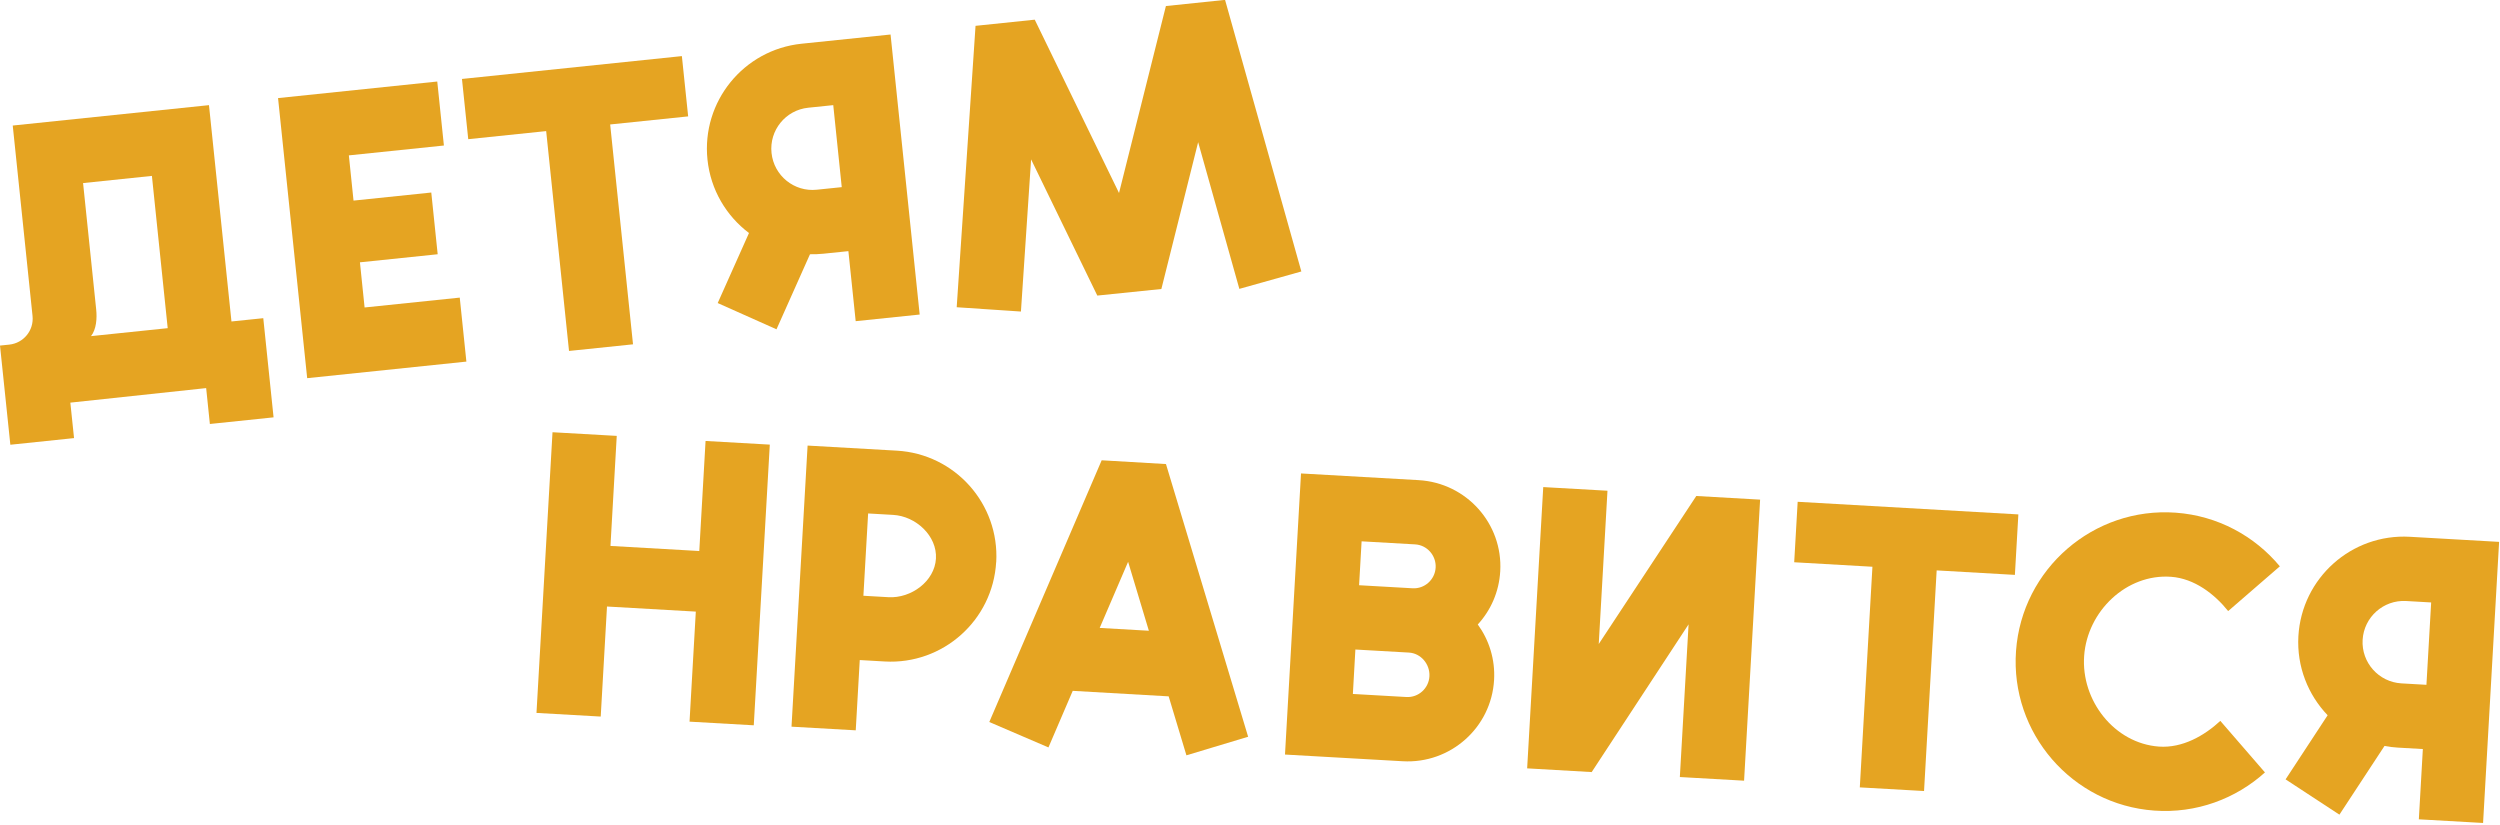
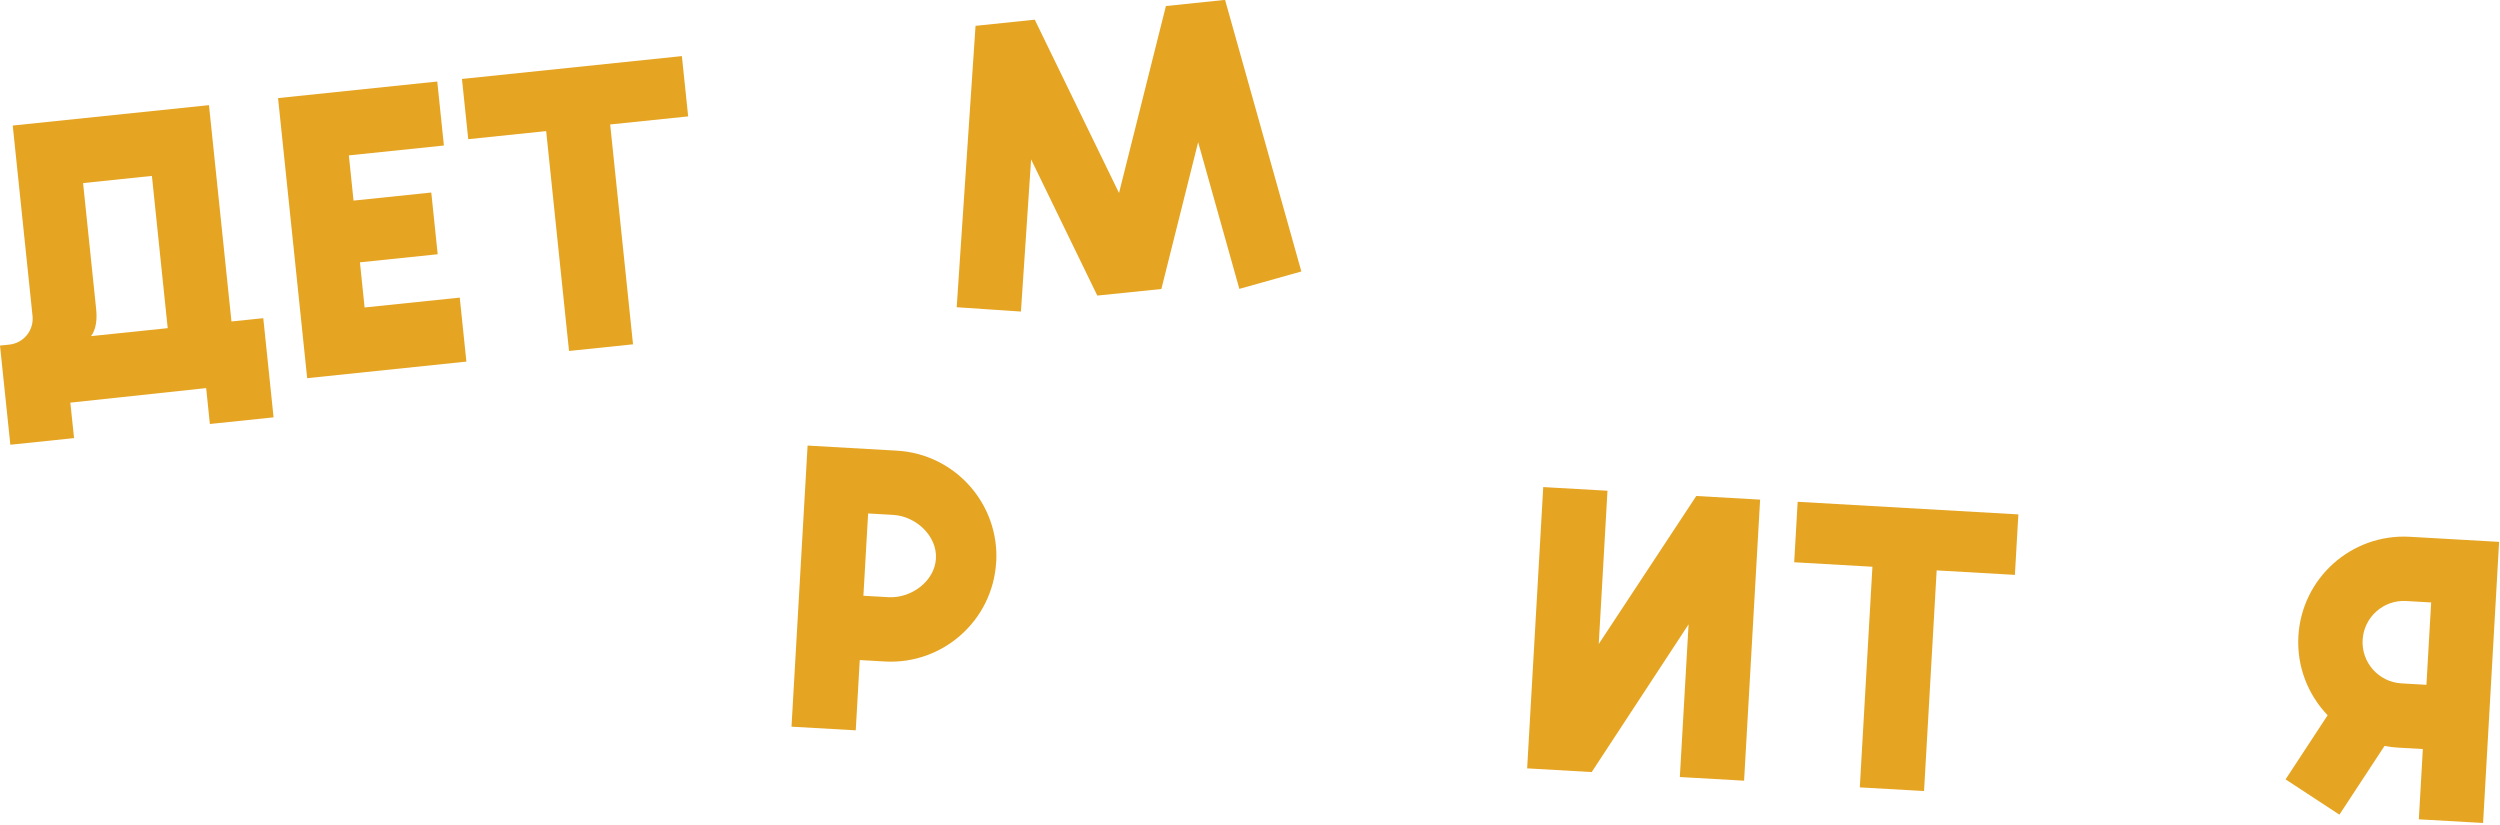
<svg xmlns="http://www.w3.org/2000/svg" width="418" height="138" viewBox="0 0 418 138" fill="none">
  <g clip-path="url(#clip0_9_35)">
    <path d="M44.02 53.2L45.74 69.78L35.09 70.89L34.47 64.89L11.76 67.32L12.38 73.25L1.73 74.36L0 57.78L1.55 57.62C3.95 57.37 5.69 55.23 5.44 52.83L2.13 20.99L34.94 17.58L38.7 53.75L44.02 53.2ZM25.4 29.41L13.89 30.61L16.08 51.72C16.24 53.23 16.12 55.04 15.22 56.2L28.04 54.87L25.4 29.42V29.41Z" fill="#E5A422" />
    <path d="M58.33 25.99L59.11 33.54L72.11 32.19L73.18 42.51L60.18 43.86L60.96 51.41L76.87 49.76L77.98 60.46L51.36 63.23L46.49 16.4L73.11 13.63L74.22 24.33L58.31 25.98L58.33 25.99Z" fill="#E5A422" />
    <path d="M114.01 9.39L115.06 19.46L102.02 20.81L105.84 57.57L95.14 58.68L91.32 21.92L78.29 23.27L77.24 13.2L114.01 9.38V9.39Z" fill="#E5A422" />
-     <path d="M148.9 5.76L153.77 52.59L143.07 53.7L141.85 41.99L137.68 42.42C136.92 42.5 136.17 42.52 135.43 42.51L129.83 55.06L120 50.67L125.23 38.96C121.45 36.11 118.82 31.76 118.29 26.69C117.28 16.99 124.33 8.31 134.03 7.31L148.9 5.77V5.76ZM139.31 17.58L135.14 18.01C131.35 18.4 128.6 21.79 129 25.58C129.4 29.37 132.78 32.12 136.57 31.72L140.74 31.29L139.32 17.58H139.31Z" fill="#E5A422" />
    <path d="M217.58 45.39L207.22 48.3L200.33 23.77L194.18 48.32L183.47 49.42L172.4 26.65L170.7 52.09L159.96 51.37L163.11 4.32L173.01 3.29L187.1 32.27L194.94 1.01L204.83 -0.02L217.58 45.37V45.39Z" fill="#E5A422" />
-     <path d="M128.71 74.34L126.03 121.27L115.29 120.66L116.34 102.26L101.49 101.41L100.44 119.81L89.7 119.2L92.38 72.27L103.12 72.88L102.07 91.28L116.92 92.13L117.97 73.73L128.71 74.34V74.34Z" fill="#E5A422" />
    <path d="M166.56 93.98C166 103.71 157.66 111.15 147.93 110.6L143.75 110.36L143.08 122.11L132.34 121.5L135.03 74.5L149.95 75.35C159.69 75.91 167.12 84.25 166.57 93.98H166.56ZM156.49 93.4C156.71 89.6 153.13 86.3 149.33 86.09L145.15 85.85L144.36 99.61L148.54 99.85C152.34 100.07 156.27 97.2 156.49 93.4Z" fill="#E5A422" />
-     <path d="M208.67 123.19L198.37 126.29L195.4 116.43L179.36 115.51L175.3 124.97L165.41 120.72L184.2 76.96L194.95 77.59L208.69 123.19H208.67ZM192.09 105.46L188.62 93.93L183.87 104.99L192.09 105.46Z" fill="#E5A422" />
-     <path d="M247.09 104.42C248.97 107.01 250.01 110.24 249.81 113.69C249.36 121.65 242.51 127.74 234.53 127.28L214.85 126.16L217.53 79.16L237.21 80.28C245.19 80.74 251.3 87.56 250.84 95.52C250.64 98.97 249.25 102.06 247.08 104.42H247.09ZM240.04 94.9C240.15 92.89 238.61 91.13 236.6 91.02L227.66 90.51L227.24 97.85L236.18 98.36C238.2 98.48 239.93 96.91 240.04 94.9V94.9ZM239 113.07C239.11 111.06 237.58 109.22 235.56 109.11L226.62 108.6L226.2 116.03L235.14 116.54C237.16 116.66 238.89 115.09 239 113.08V113.07Z" fill="#E5A422" />
    <path d="M294.29 83.54L291.61 130.53L280.87 129.92L282.33 104.39L266.13 129.09L255.34 128.47L258.03 81.44L268.77 82.05L267.31 107.68L283.62 82.93L294.31 83.54H294.29Z" fill="#E5A422" />
    <path d="M337.47 86.01L336.89 96.12L323.81 95.37L321.7 132.26L310.96 131.65L313.07 94.76L299.99 94.01L300.57 83.9L337.48 86.01H337.47Z" fill="#E5A422" />
-     <path d="M371.22 120.51L378.7 129.15C373.82 133.55 367.24 136.04 360.19 135.53C346.45 134.54 336.09 122.56 337.08 108.83C338.07 95.1 350.05 84.73 363.78 85.72C370.83 86.23 376.99 89.64 381.19 94.69L372.55 102.17C370.27 99.33 366.91 96.72 363 96.44C355.54 95.9 349 102.2 348.47 109.66C347.93 117.12 353.52 124.29 360.98 124.83C364.89 125.11 368.57 123.01 371.24 120.53L371.22 120.51Z" fill="#E5A422" />
    <path d="M417.85 90.6L415.17 137.6L404.43 136.99L405.1 125.24L400.92 125C400.16 124.96 399.42 124.86 398.69 124.72L391.15 136.21L382.15 130.31L389.18 119.59C385.91 116.17 384 111.46 384.29 106.37C384.85 96.64 393.19 89.2 402.92 89.75L417.84 90.6H417.85ZM406.49 100.73L402.31 100.49C398.51 100.27 395.25 103.18 395.03 106.98C394.81 110.78 397.72 114.04 401.52 114.26L405.7 114.5L406.49 100.74V100.73Z" fill="#E5A422" />
  </g>
  <defs>
    <clipPath id="clip0_9_35">
      <rect width="417.85" height="137.6" fill="white" />
    </clipPath>
  </defs>
</svg>